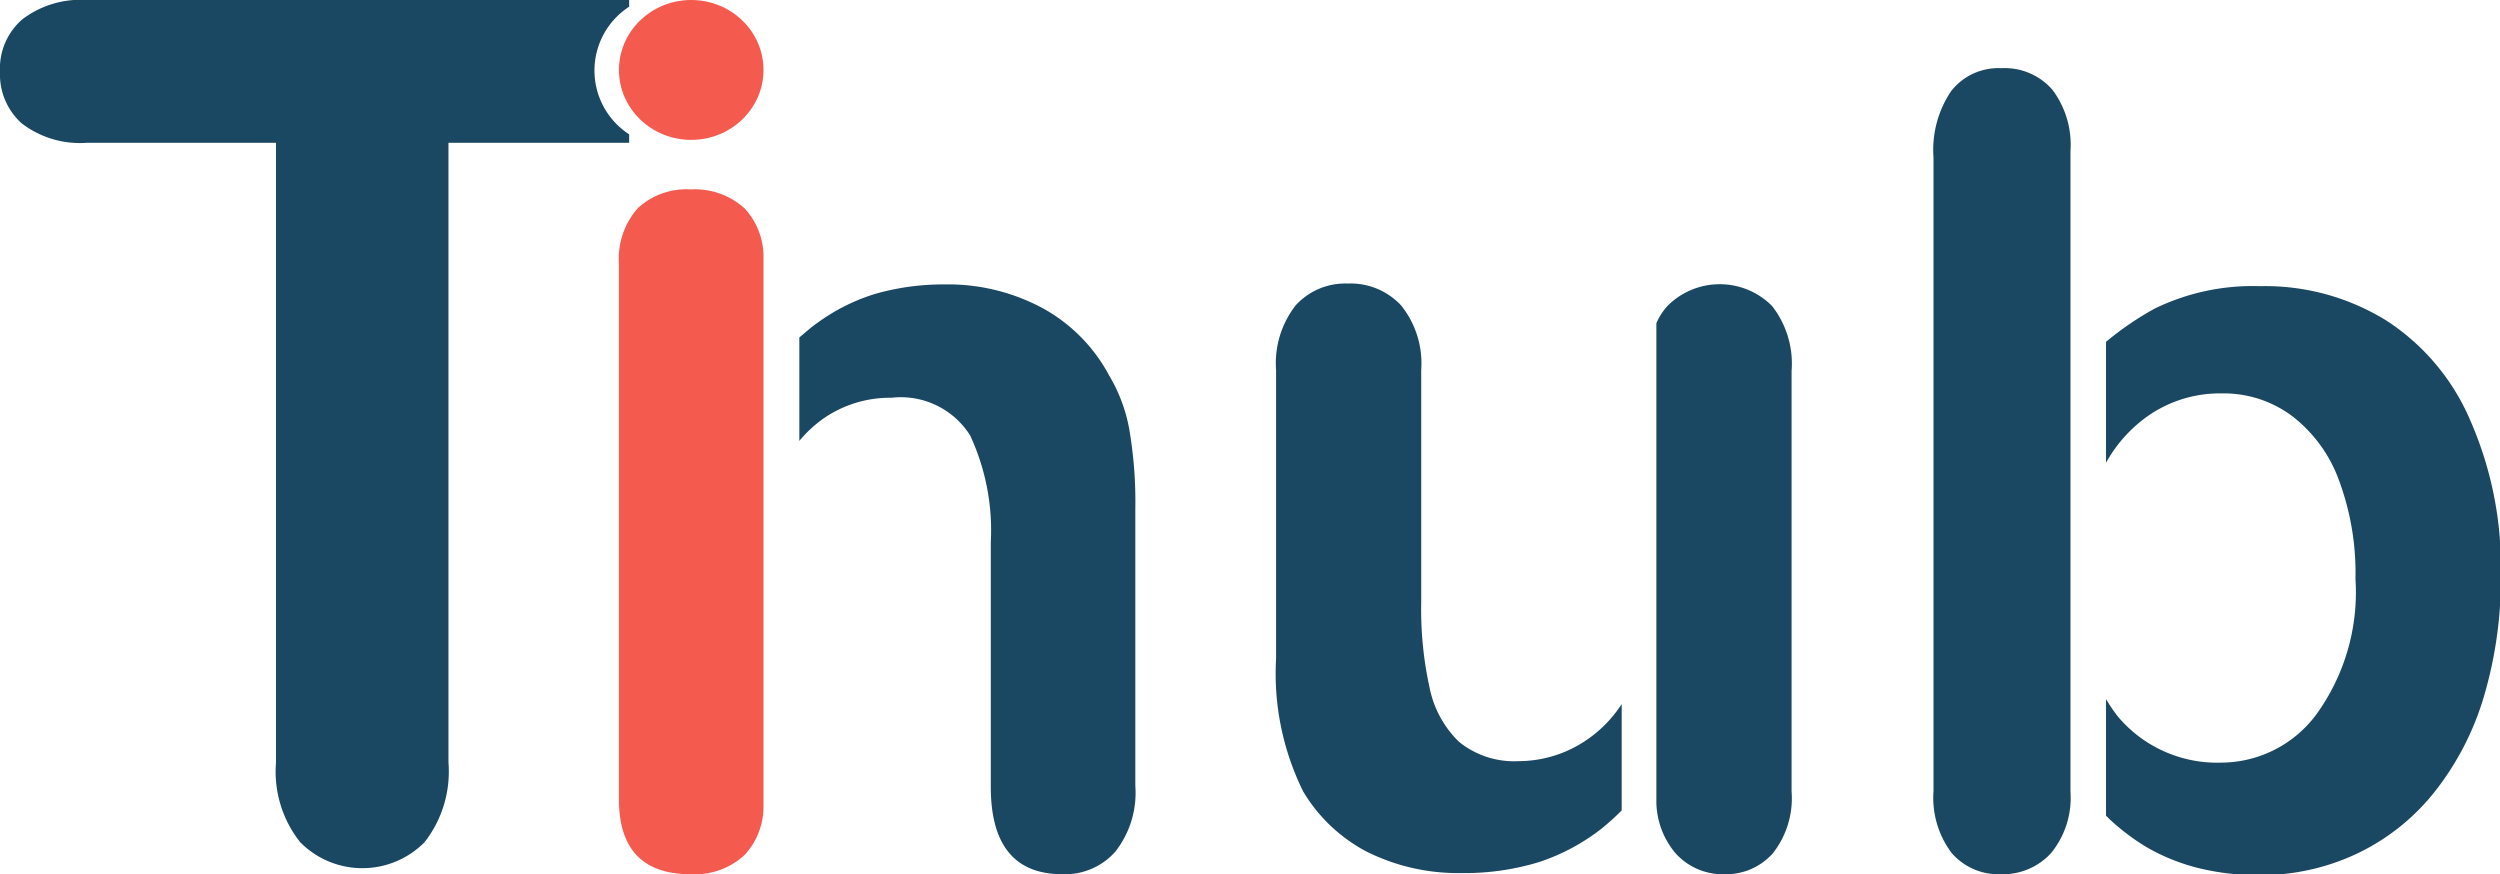
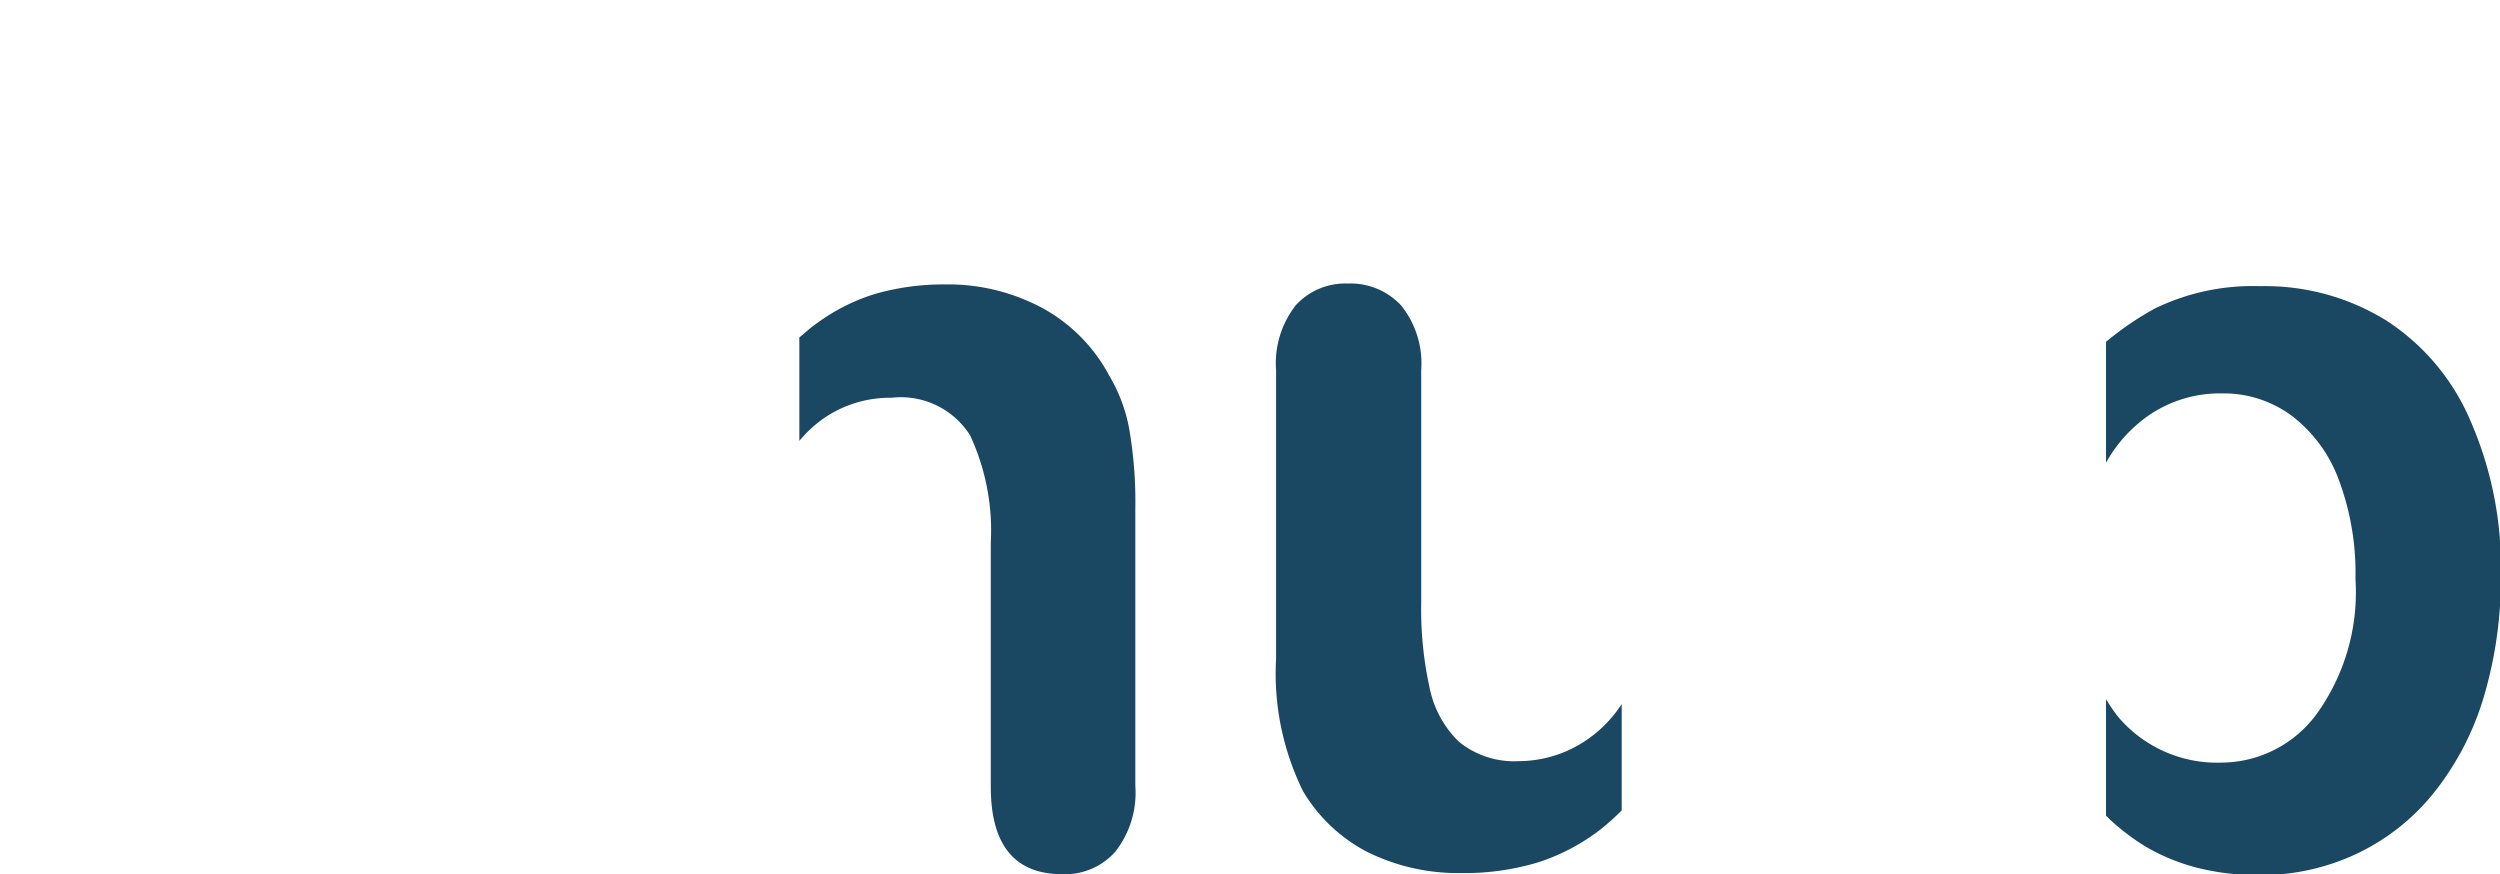
<svg xmlns="http://www.w3.org/2000/svg" id="Layer_1" data-name="Layer 1" viewBox="0 0 85.79 30">
  <defs>
    <style>.cls-1{fill:#f45a4e;}.cls-2{fill:#1a4862;}</style>
  </defs>
-   <path class="cls-1" d="M108.31,18.78a2.43,2.43,0,0,0-.65-1.63,2.54,2.54,0,0,0-1.85-.65,2.46,2.46,0,0,0-1.81.64,2.63,2.63,0,0,0-.65,1.93V37.43c0,1.71.82,2.57,2.46,2.57a2.51,2.51,0,0,0,1.85-.66,2.43,2.43,0,0,0,.65-1.62Z" transform="translate(-82.11 -10)" />
  <path class="cls-2" d="M120.89,24.9a5.48,5.48,0,0,0-.71-2,5.68,5.68,0,0,0-2.3-2.33,6.86,6.86,0,0,0-3.37-.81,8.5,8.5,0,0,0-2.35.32,6.67,6.67,0,0,0-2,1c-.21.14-.41.33-.62.5v3.55a4.32,4.32,0,0,1,.76-.72,4,4,0,0,1,2.4-.76,2.81,2.81,0,0,1,2.7,1.29,7.73,7.73,0,0,1,.71,3.67V37q0,3,2.46,3a2.31,2.31,0,0,0,1.81-.77,3.27,3.27,0,0,0,.69-2.26V27.44A14.7,14.7,0,0,0,120.89,24.9Z" transform="translate(-82.11 -10)" />
  <path class="cls-2" d="M137.76,34.16a4.34,4.34,0,0,1-1.17,1.21,4.16,4.16,0,0,1-2.37.75,3,3,0,0,1-2.05-.67,3.56,3.56,0,0,1-1-1.84,12.51,12.51,0,0,1-.29-2.91v-8a3.17,3.17,0,0,0-.69-2.22,2.37,2.37,0,0,0-1.83-.75,2.3,2.3,0,0,0-1.78.74,3.22,3.22,0,0,0-.68,2.23V32.6a9.13,9.13,0,0,0,.93,4.56A5.53,5.53,0,0,0,129,39.22a7,7,0,0,0,3.23.74,8.75,8.75,0,0,0,2.67-.37,7.07,7.07,0,0,0,2.15-1.14,8.37,8.37,0,0,0,.71-.64Z" transform="translate(-82.11 -10)" />
-   <path class="cls-2" d="M142.92,20.5a2.53,2.53,0,0,0-3.59,0,2.13,2.13,0,0,0-.38.59V37.57a2.8,2.8,0,0,0,.64,1.69,2.18,2.18,0,0,0,1.69.74,2.15,2.15,0,0,0,1.66-.71,3.05,3.05,0,0,0,.65-2.13V22.73A3.21,3.21,0,0,0,142.92,20.5Z" transform="translate(-82.11 -10)" />
-   <path class="cls-2" d="M153.16,22.79l0,0v-7.6a3.14,3.14,0,0,0-.62-2.11,2.17,2.17,0,0,0-1.76-.74,2.06,2.06,0,0,0-1.71.78,3.6,3.6,0,0,0-.61,2.28V37.16a3.14,3.14,0,0,0,.63,2.12,2.13,2.13,0,0,0,1.69.72,2.24,2.24,0,0,0,1.71-.72,3,3,0,0,0,.67-2.12v-.5l0,0Z" transform="translate(-82.11 -10)" />
  <path class="cls-2" d="M166.86,24.38A7.66,7.66,0,0,0,164,21a7.91,7.91,0,0,0-4.34-1.18,7.68,7.68,0,0,0-3.61.77,10.54,10.54,0,0,0-1.67,1.14v4.15a4.84,4.84,0,0,1,1.43-1.6,4.31,4.31,0,0,1,2.53-.78,3.92,3.92,0,0,1,2.43.78,4.88,4.88,0,0,1,1.6,2.19,9.13,9.13,0,0,1,.57,3.4,7.14,7.14,0,0,1-1.36,4.67,4.08,4.08,0,0,1-3.24,1.63,4.45,4.45,0,0,1-3.56-1.59,6.1,6.1,0,0,1-.4-.59v4l.13.13a7.79,7.79,0,0,0,1.21.92,6.85,6.85,0,0,0,1.72.72,8.41,8.41,0,0,0,2.16.27,7.71,7.71,0,0,0,3.44-.76,7.51,7.51,0,0,0,2.65-2.14,9.72,9.72,0,0,0,1.67-3.27,14.31,14.31,0,0,0,.57-4.15A12.53,12.53,0,0,0,166.86,24.38Z" transform="translate(-82.11 -10)" />
-   <ellipse class="cls-1" cx="23.72" cy="2.4" rx="2.48" ry="2.4" />
-   <path class="cls-2" d="M103.7,14.61a2.61,2.61,0,0,1,0-4.38V10H85.1a3.31,3.31,0,0,0-2.22.66,2.23,2.23,0,0,0-.77,1.8,2.26,2.26,0,0,0,.74,1.77,3.29,3.29,0,0,0,2.25.67h6.48V36.18a3.9,3.9,0,0,0,.83,2.72,3,3,0,0,0,4.27,0,3.94,3.94,0,0,0,.82-2.73V14.9h6.2Z" transform="translate(-82.11 -10)" />
</svg>